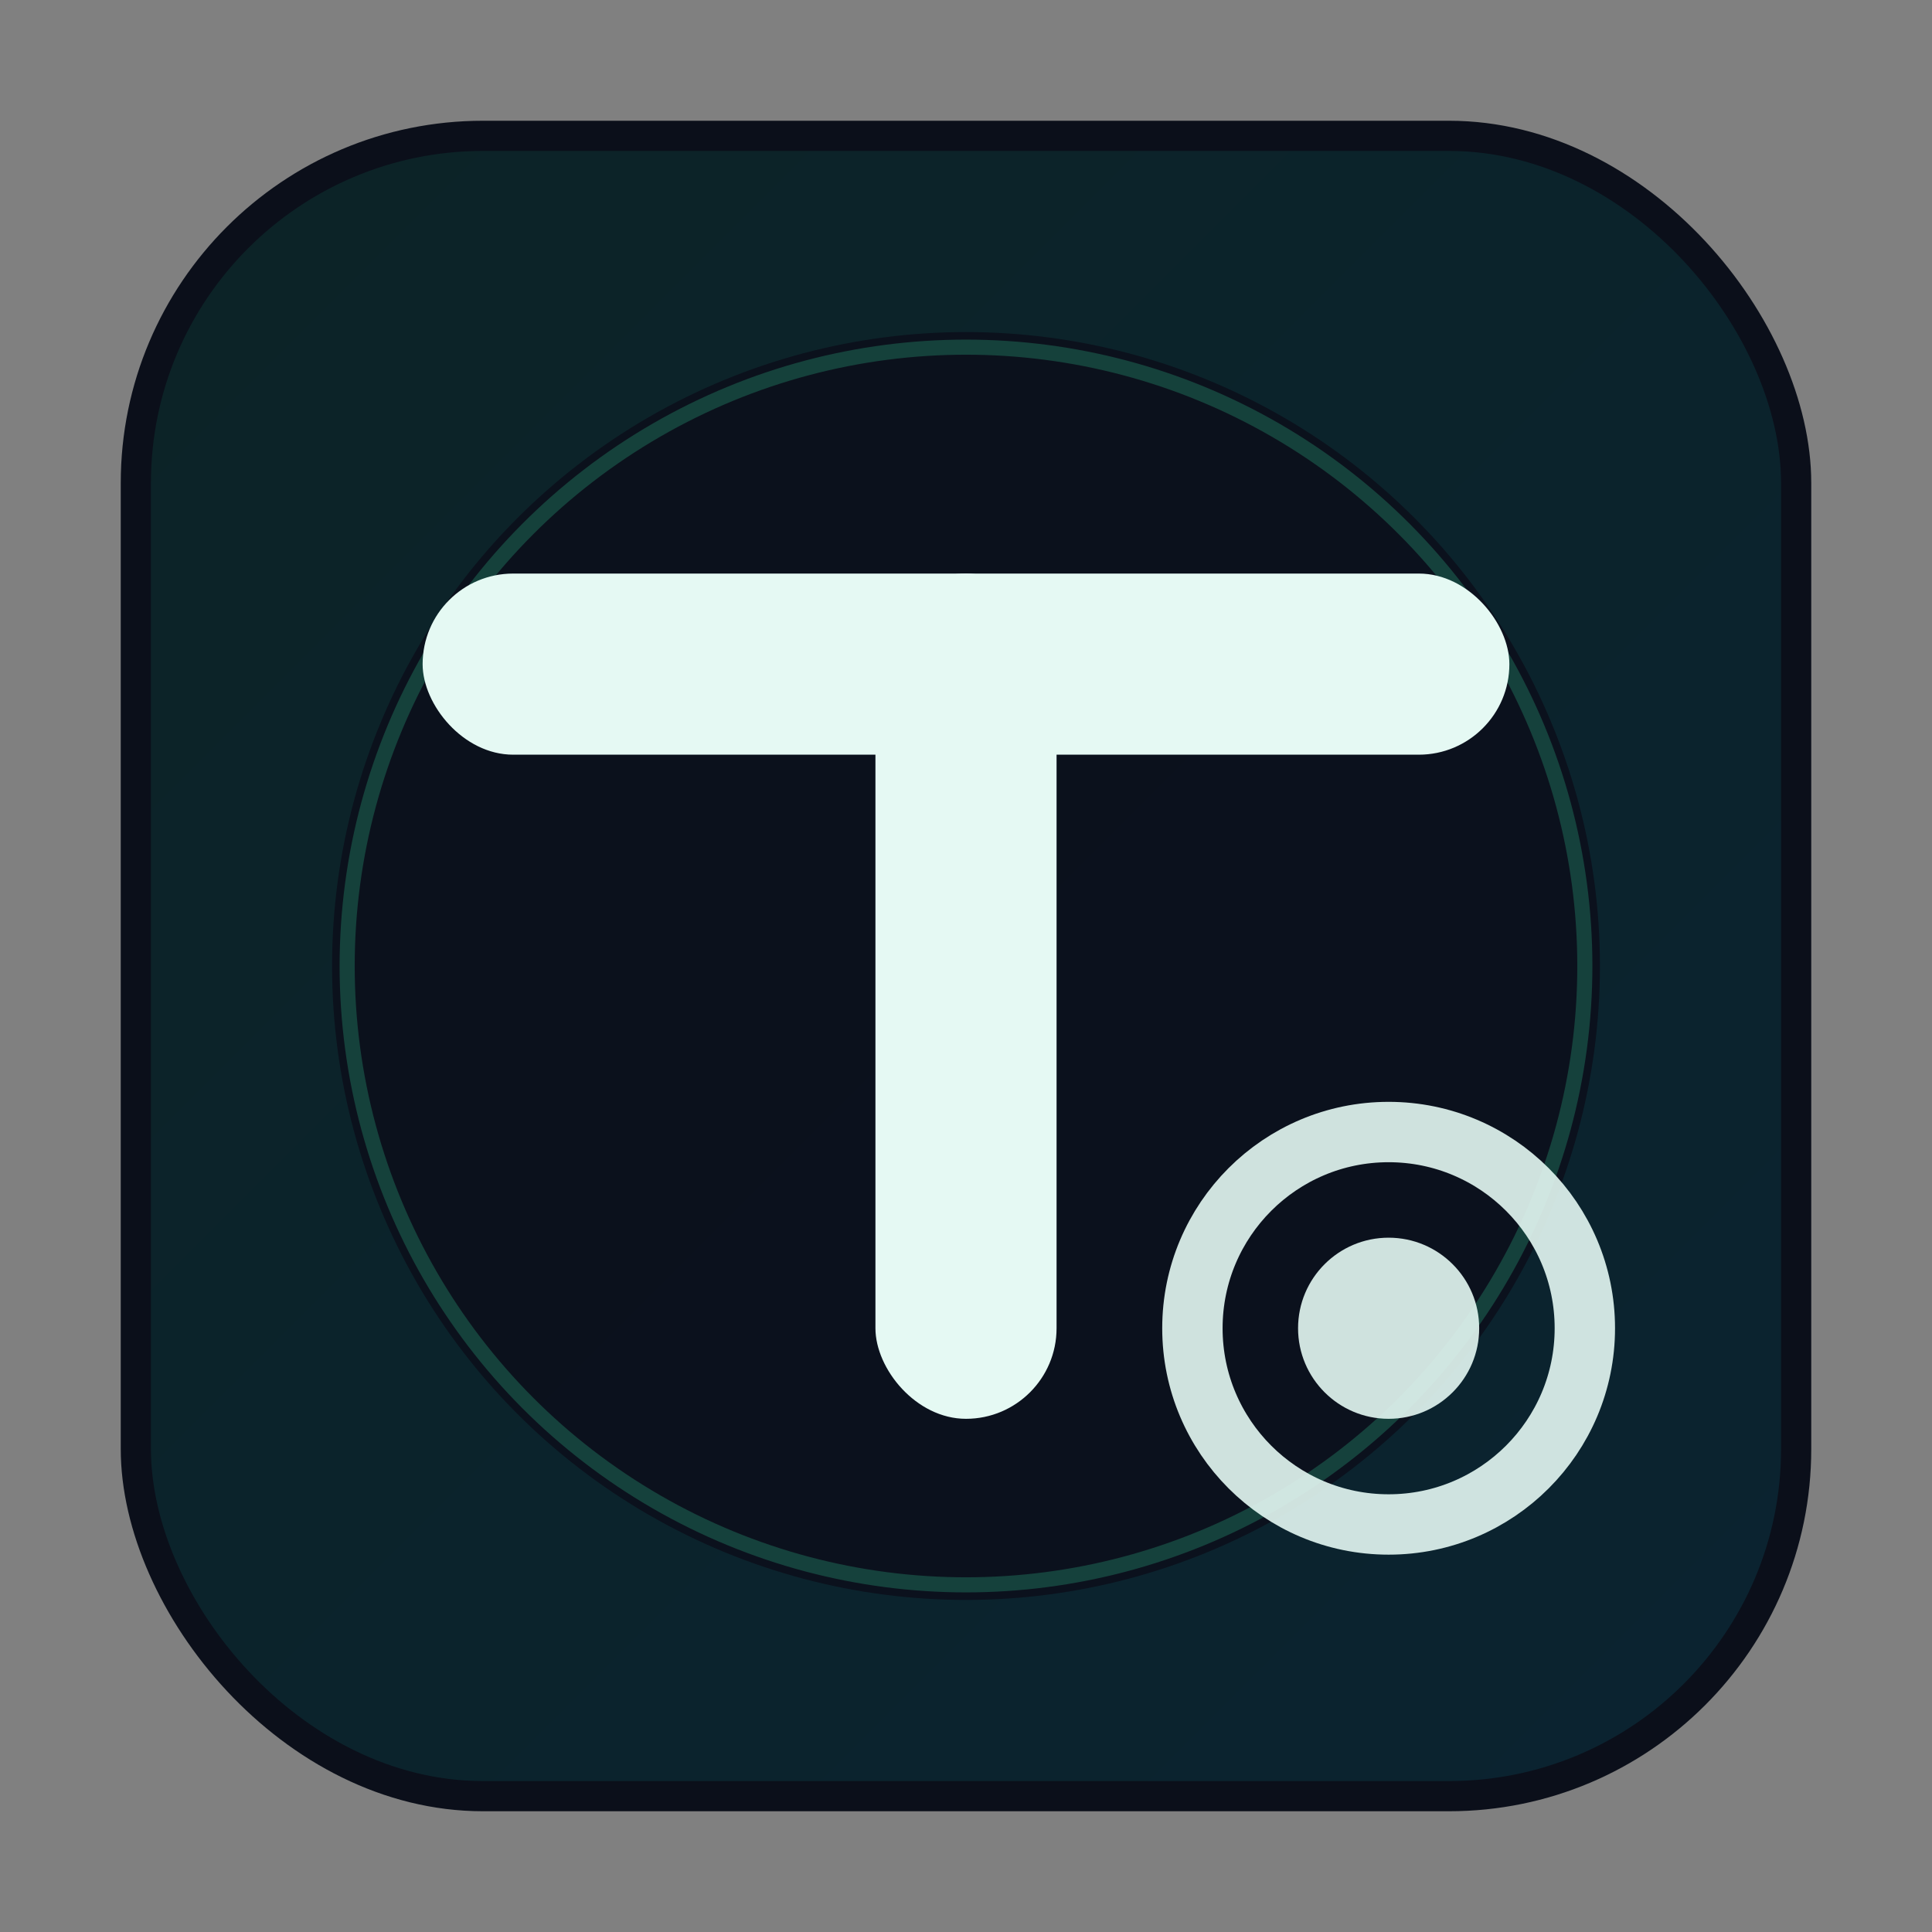
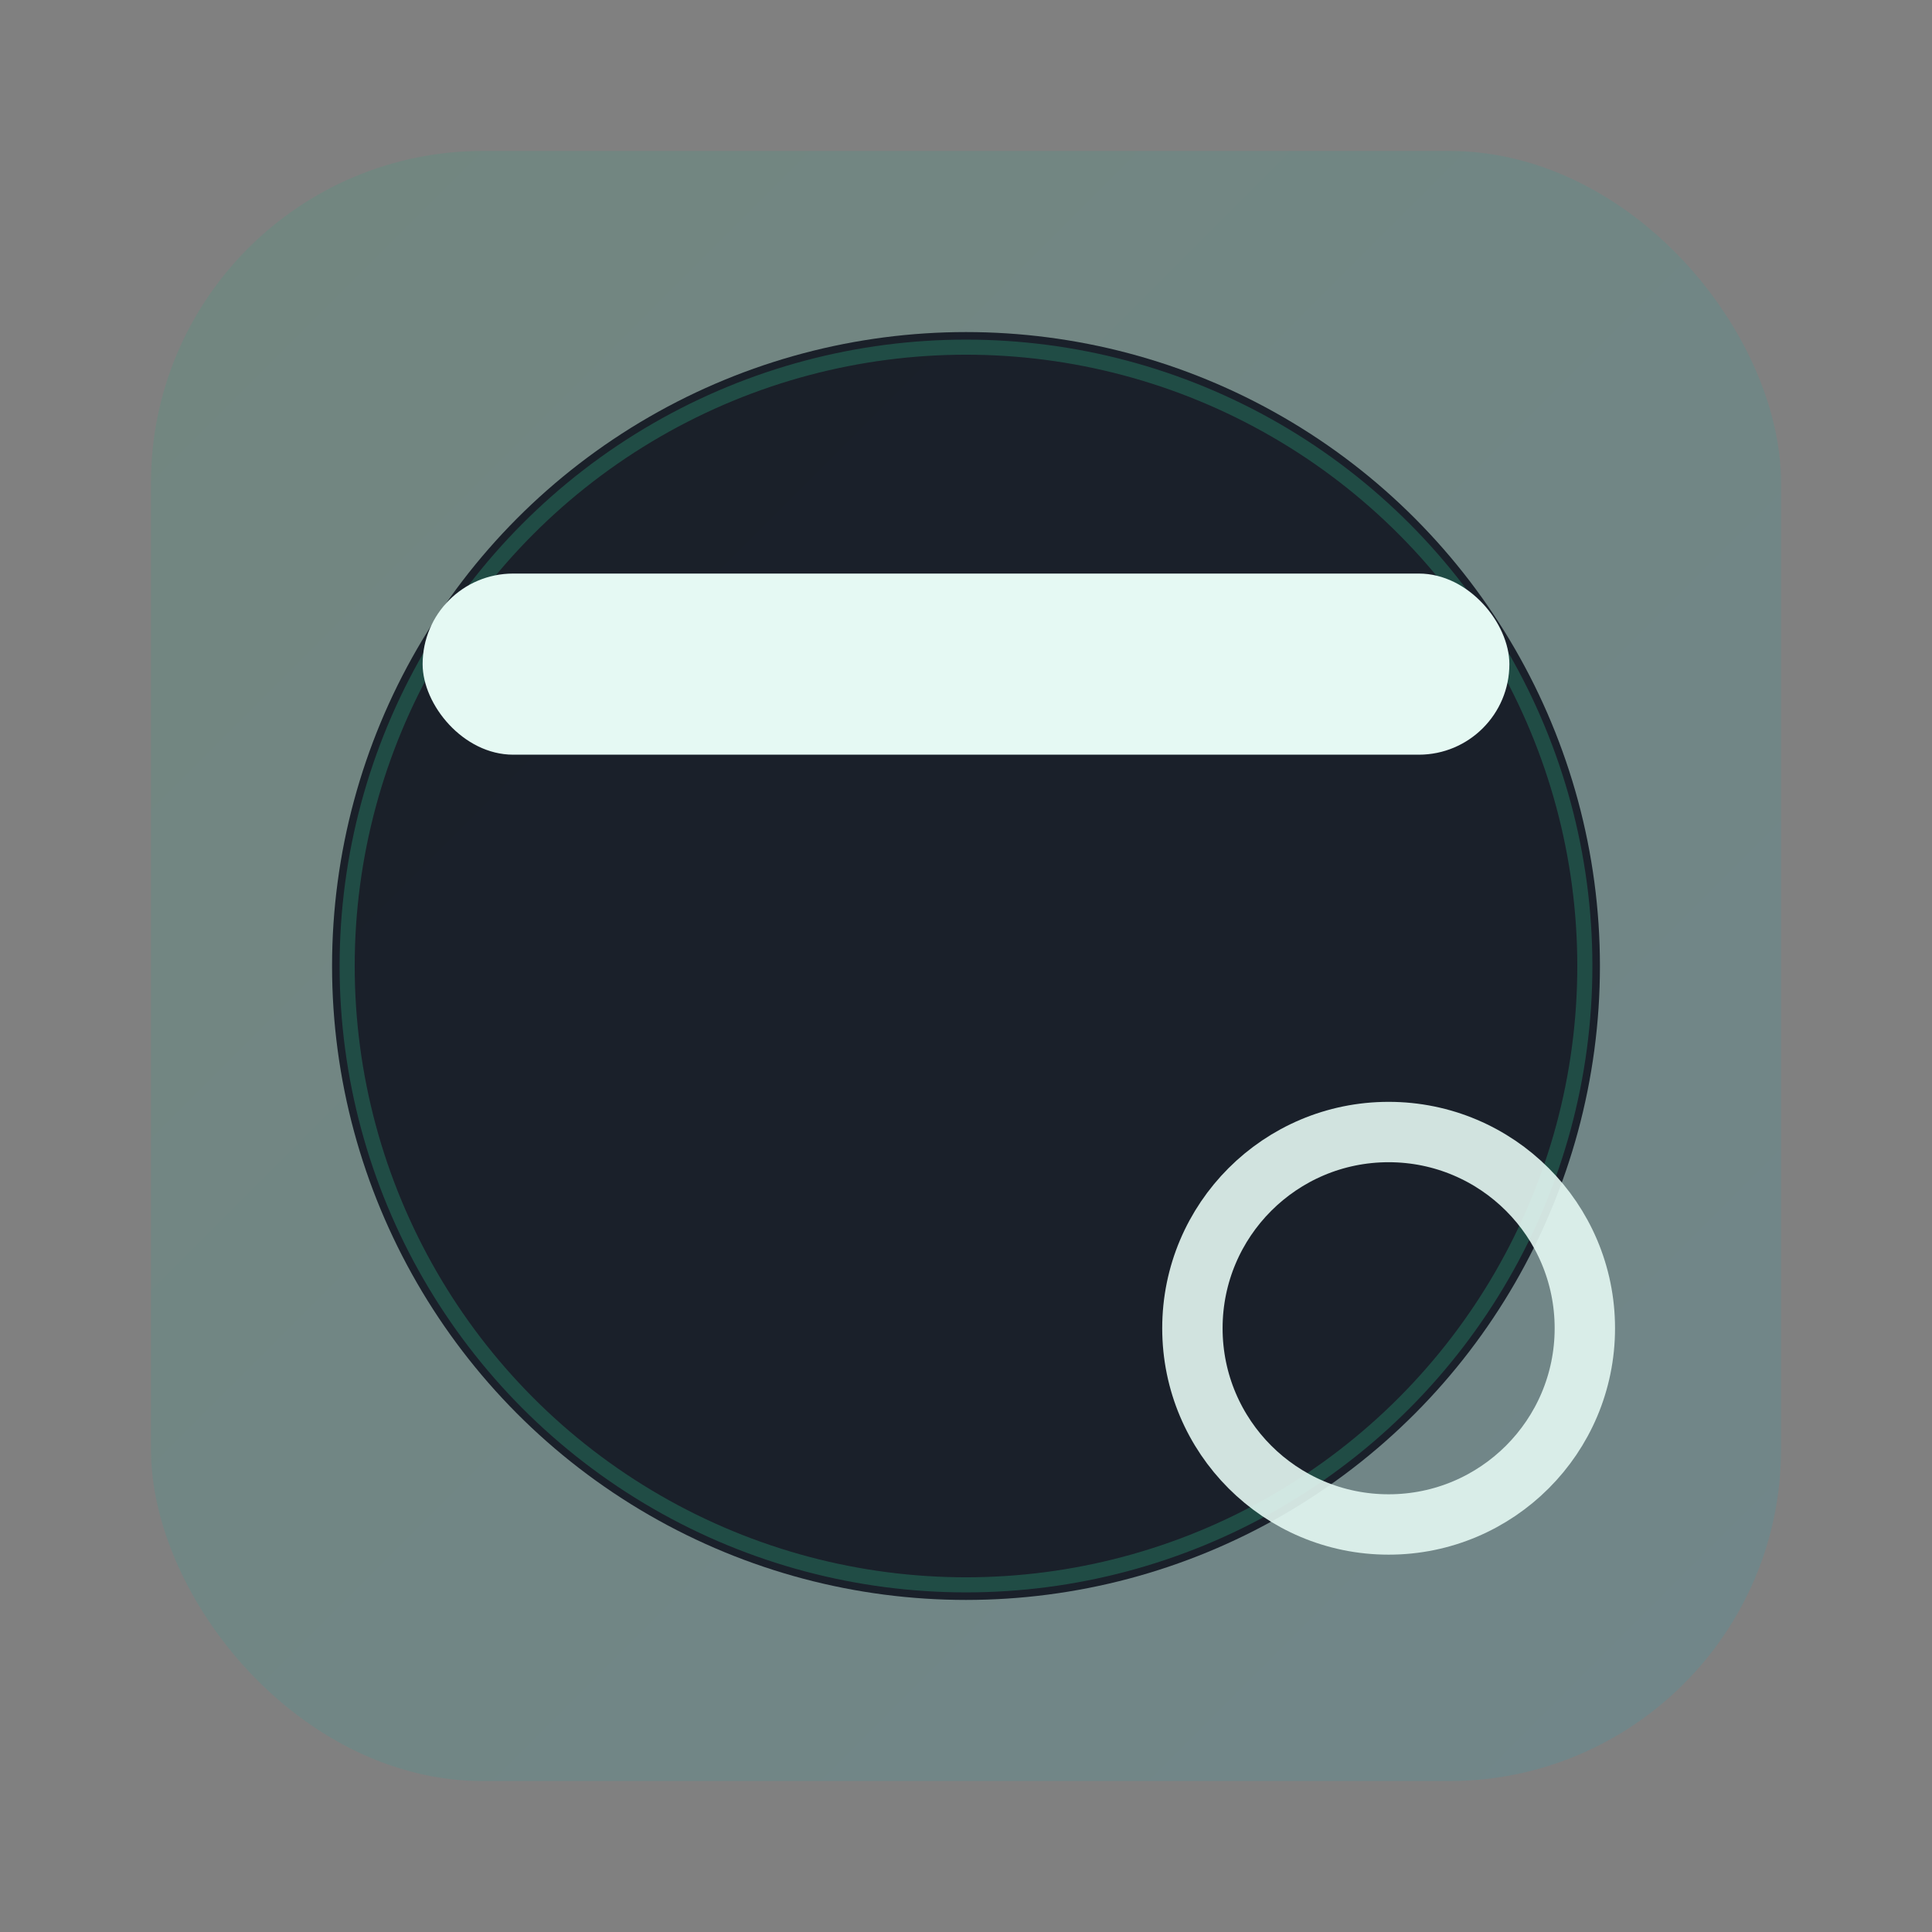
<svg xmlns="http://www.w3.org/2000/svg" width="128" height="128" viewBox="0 0 128 128">
  <rect x="0" y="0" width="128" height="128" fill="#808080" stroke="none" />
  <defs>
    <linearGradient id="tg" x1="0" y1="0" x2="1" y2="1">
      <stop offset="0%" stop-color="#10b981" />
      <stop offset="100%" stop-color="#06b6d4" />
    </linearGradient>
  </defs>
-   <rect x="8" y="8" width="112" height="112" rx="24" fill="#0b0f1a" />
  <rect x="10" y="10" width="108" height="108" rx="22" fill="url(#tg)" opacity="0.12" />
  <circle cx="64" cy="64" r="42" fill="#0b0f1a" opacity="0.85" />
  <circle cx="64" cy="64" r="41" fill="none" stroke="#34d399" stroke-opacity="0.25" />
  <rect x="28" y="38" width="72" height="12" rx="6" fill="#e5f9f3" />
-   <rect x="58" y="38" width="12" height="56" rx="6" fill="#e5f9f3" />
  <circle cx="92" cy="88" r="13" fill="none" stroke="#e5f9f3" stroke-width="4" stroke-opacity="0.9" />
-   <circle cx="92" cy="88" r="6" fill="#e5f9f3" opacity="0.9" />
</svg>